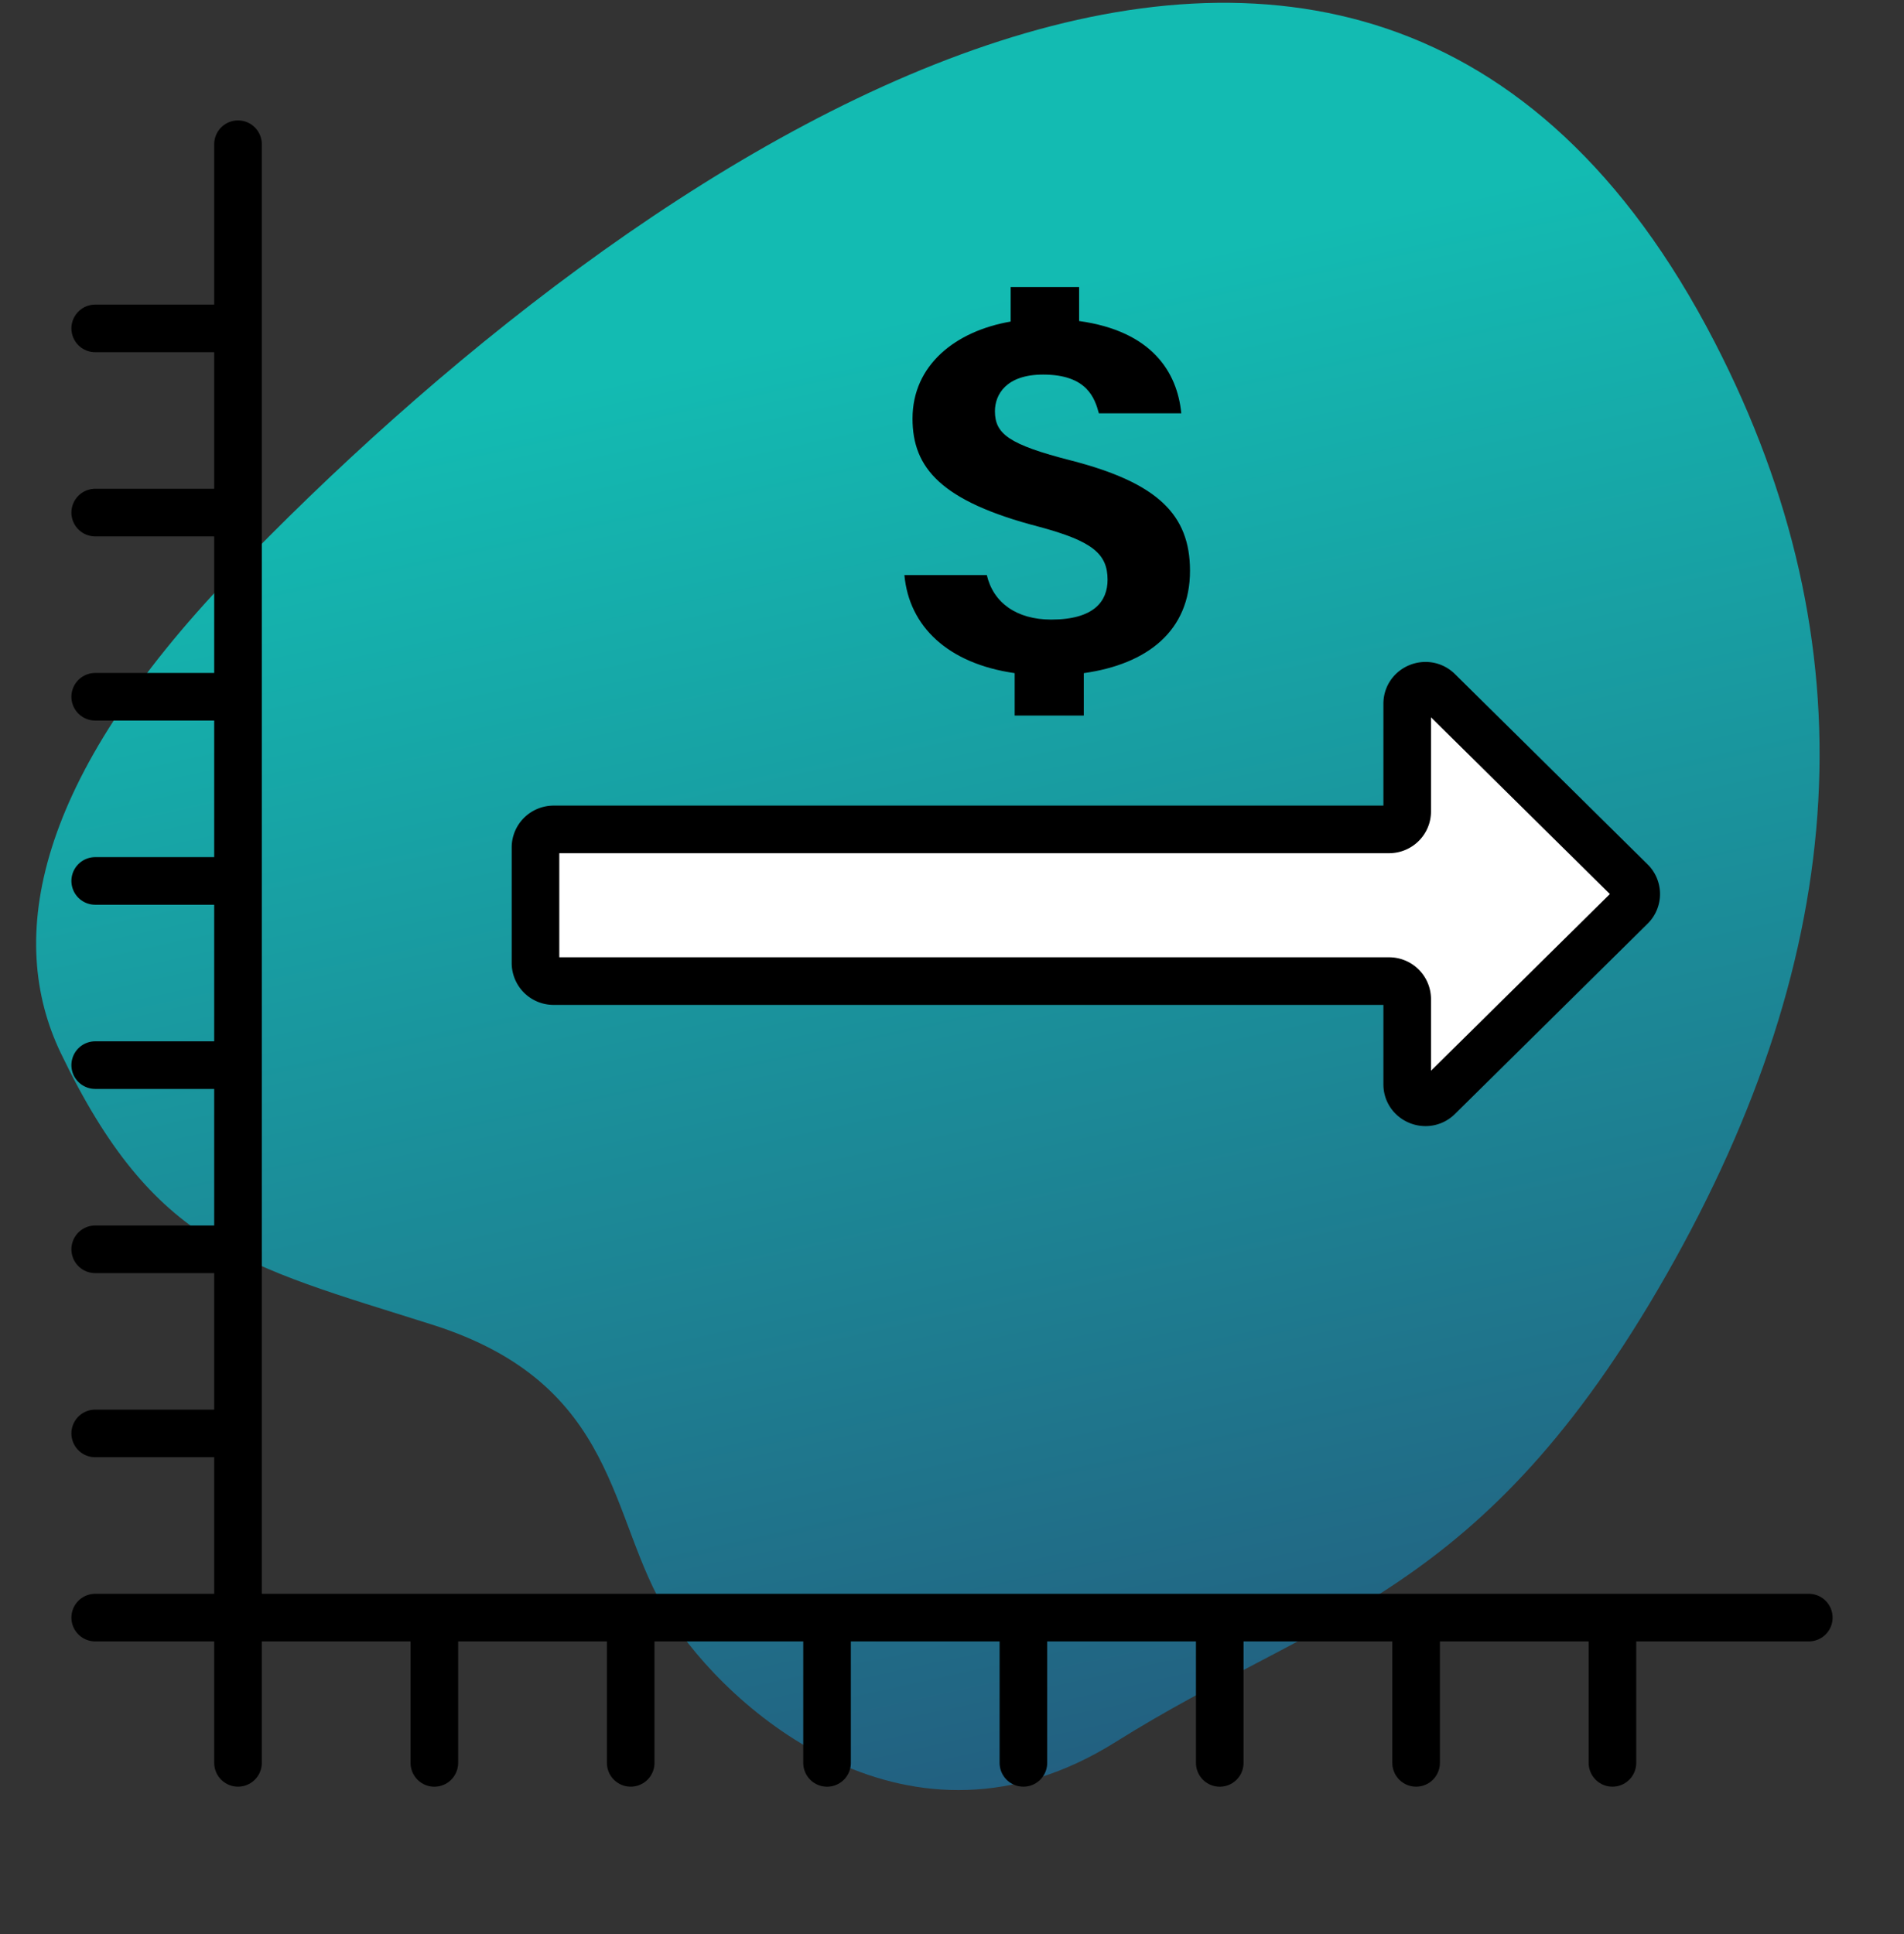
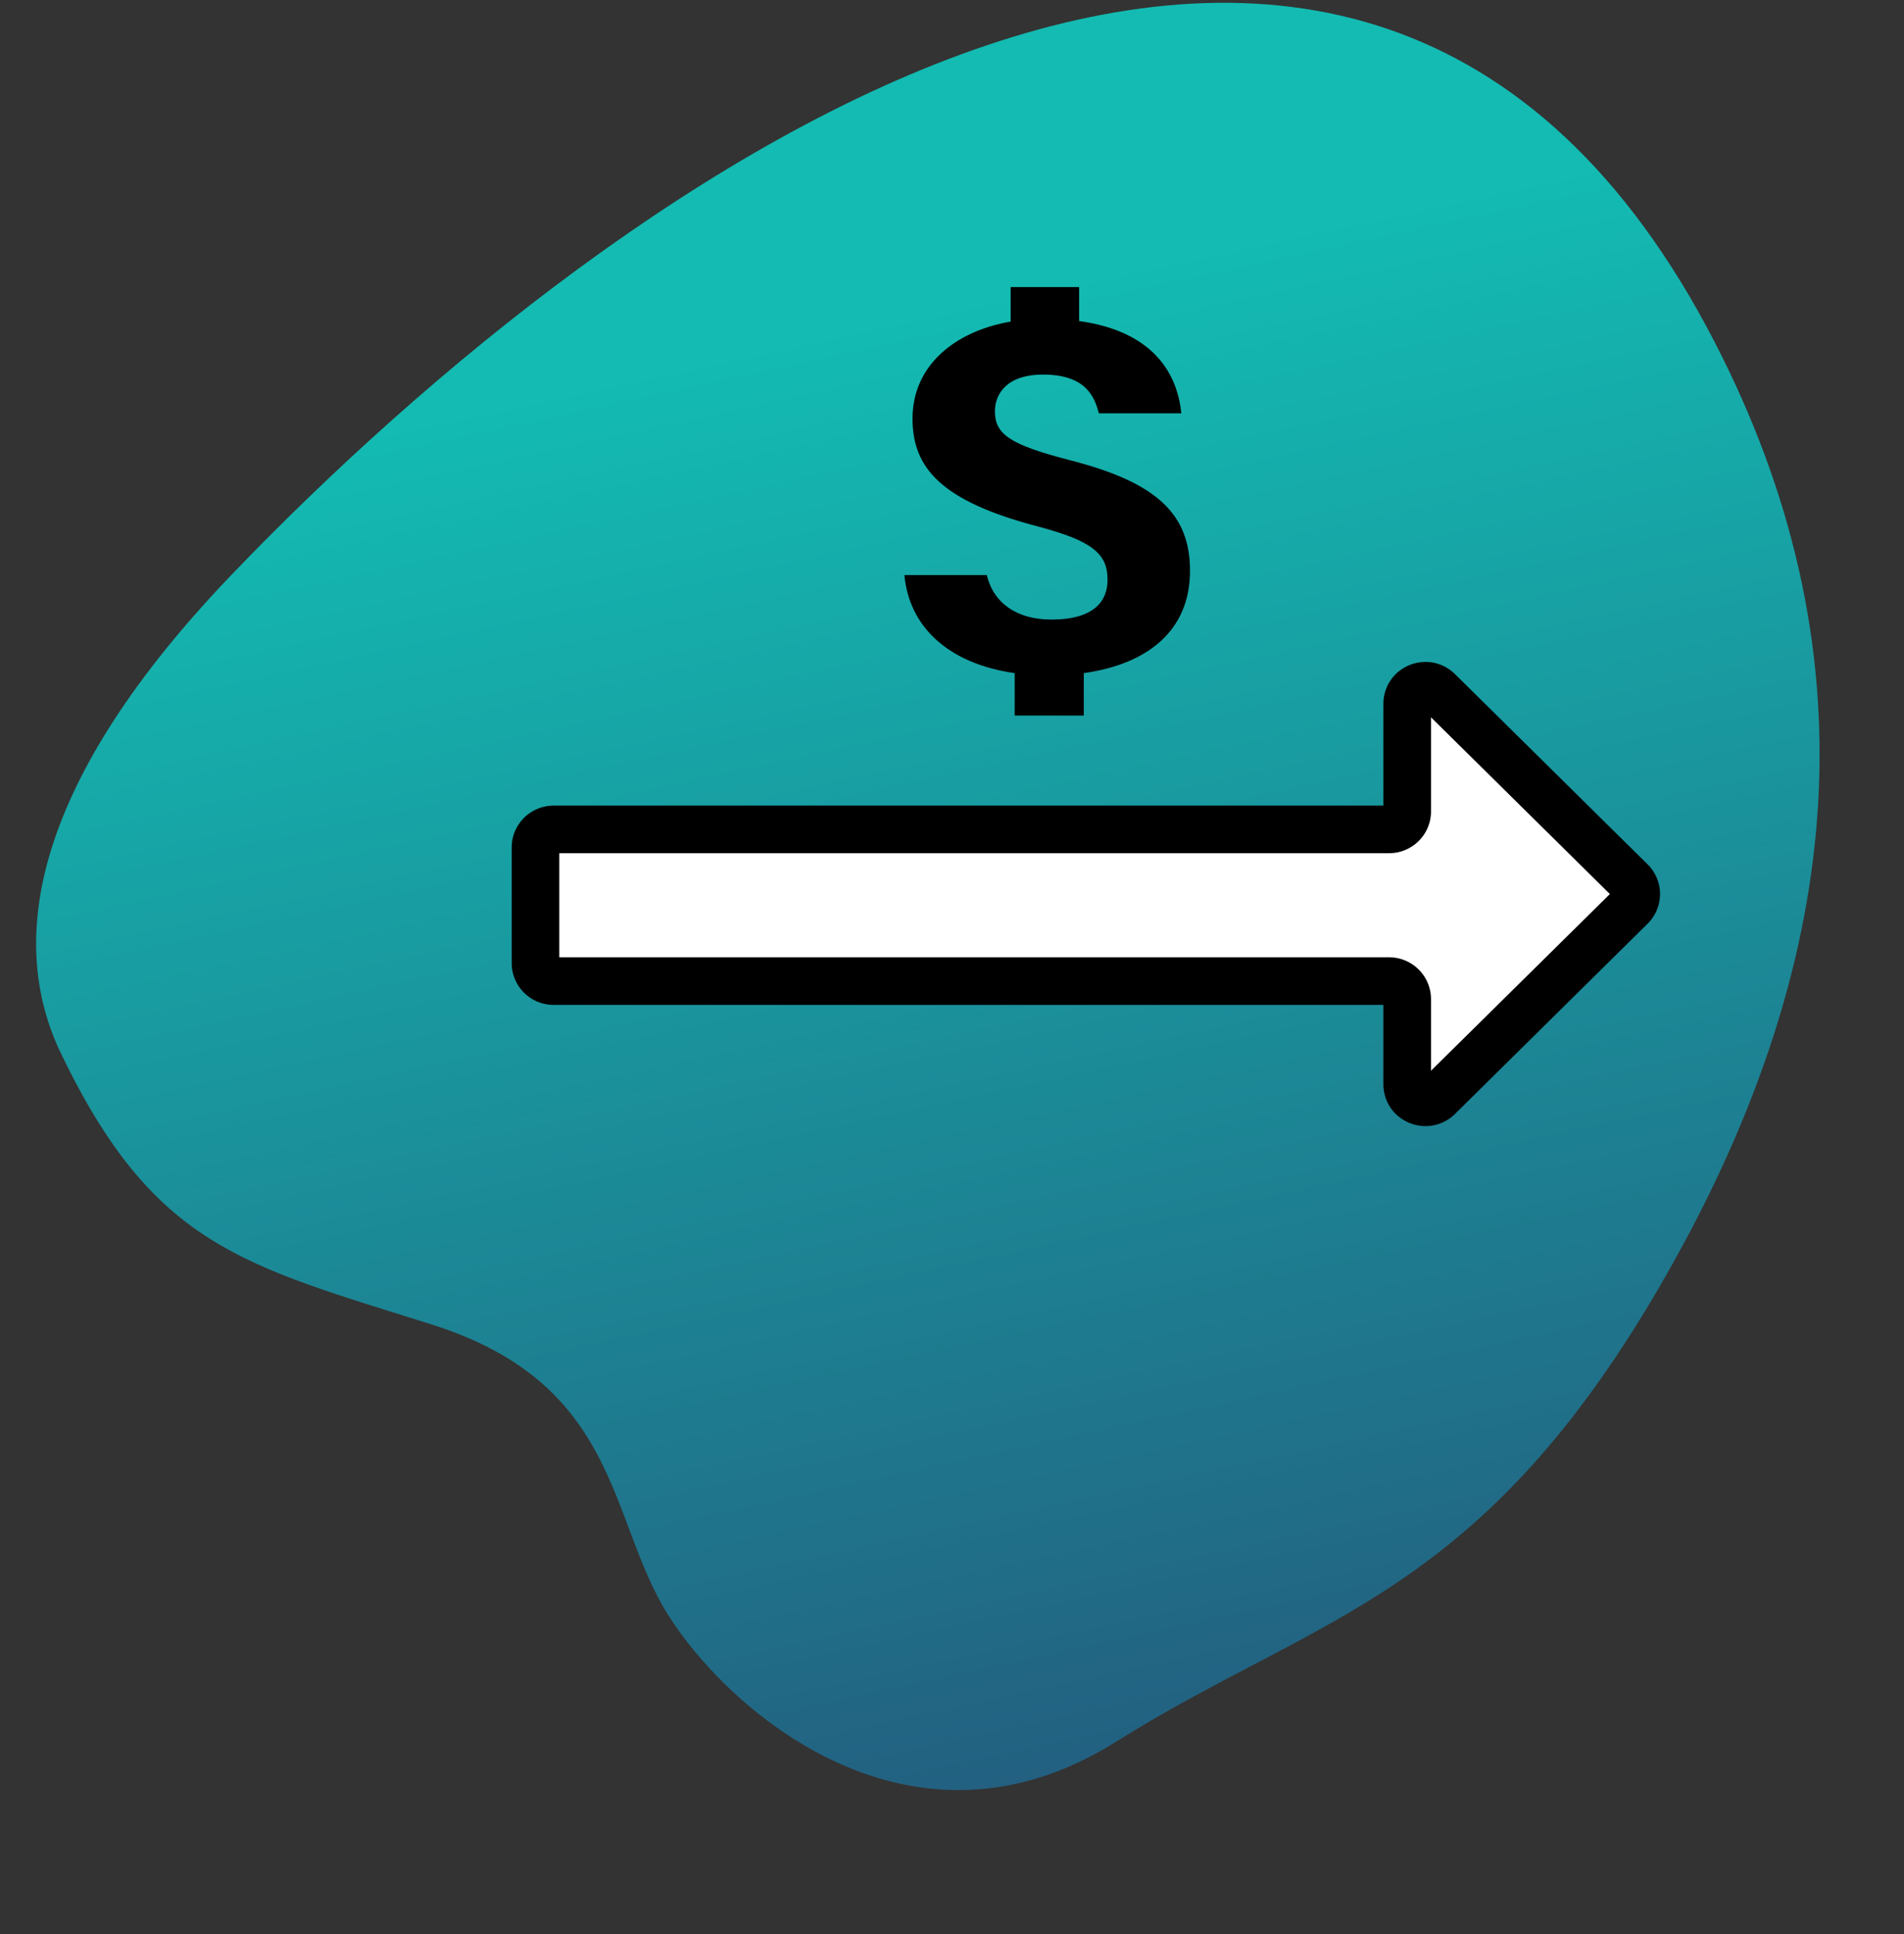
<svg xmlns="http://www.w3.org/2000/svg" width="64" height="65" viewBox="0 0 64 65" fill="none">
  <rect x="0" y="0" width="64" height="65" fill="#333333" stroke="none" />
  <path d="M7.794 19.306C1.154 26.224.2 31.55 2.04 35.385c3.128 6.52 6.125 7.124 12.473 9.13 6.349 2.005 5.918 6.53 7.94 9.753 2.02 3.223 8.145 8.606 15.046 4.278 6.9-4.328 12.328-4.844 18.52-15.713s6.87-21.158 1.617-31.335C45.639-11.754 21 5.546 7.794 19.306Z" fill="url(#a)" />
-   <path d="M8 29.607H3.2m4.8 0v-6.19m0 6.19v6.19m0 6.19H3.2m4.8 0v-6.19m0 6.19v6.189m0-30.949H3.2m4.8 0v-6.19m0 6.19v6.19m0-12.38v-6.19m0 6.19H3.2M8 23.417H3.2M8 35.797H3.2M8 54.365v-6.19m0 6.19h6.6m-6.6 0H3.2m4.8 0v4.882m0-11.072H3.2m31.2 6.19v4.882m0-4.882H41m-6.6 0h-6.6m-6.6 0v4.882m0-4.882h6.6m-6.6 0h-6.6m33 0v4.882m0-4.882h6.6m-6.6 0H41m19.8 0h-6.6m0 0v4.882M41 54.366v4.882m-13.2-4.882v4.882m-13.2-4.882v4.882" stroke="#000" stroke-width="1.6" stroke-linecap="round" stroke-linejoin="round" />
  <path d="M18 32.37v-3.89c0-.334.274-.605.612-.605H46.69c.338 0 .611-.27.611-.604v-3.619c0-.538.66-.808 1.044-.427l6.475 6.395a.599.599 0 0 1 0 .854l-6.475 6.395c-.385.38-1.044.11-1.044-.427v-2.864a.608.608 0 0 0-.611-.605H18.61a.608.608 0 0 1-.61-.603Z" fill="#fff" stroke="#000" stroke-width="1.6" stroke-linecap="round" stroke-linejoin="round" />
  <path d="M36.43 24.048h-2.323v-1.425c-2.244-.321-3.55-1.569-3.707-3.297h2.77c.215.926.996 1.497 2.167 1.497 1.444 0 1.892-.624 1.892-1.337 0-.873-.507-1.3-2.302-1.782-3.298-.856-4.254-1.978-4.254-3.636 0-1.8 1.444-2.94 3.298-3.261V9.648h2.302v1.141c2.44.339 3.298 1.71 3.434 3.101h-2.77c-.137-.499-.39-1.301-1.874-1.301-1.248 0-1.62.677-1.62 1.23 0 .766.47 1.122 2.557 1.657 2.907.749 4 1.818 4 3.707 0 2.014-1.424 3.137-3.57 3.44v1.425Z" fill="#000" />
  <defs>
    <linearGradient id="a" x1="35.334" y1="9.538" x2="46.681" y2="61.661" gradientUnits="userSpaceOnUse">
      <stop stop-color="#13BBB2" />
      <stop offset="1" stop-color="#24587C" />
    </linearGradient>
  </defs>
</svg>